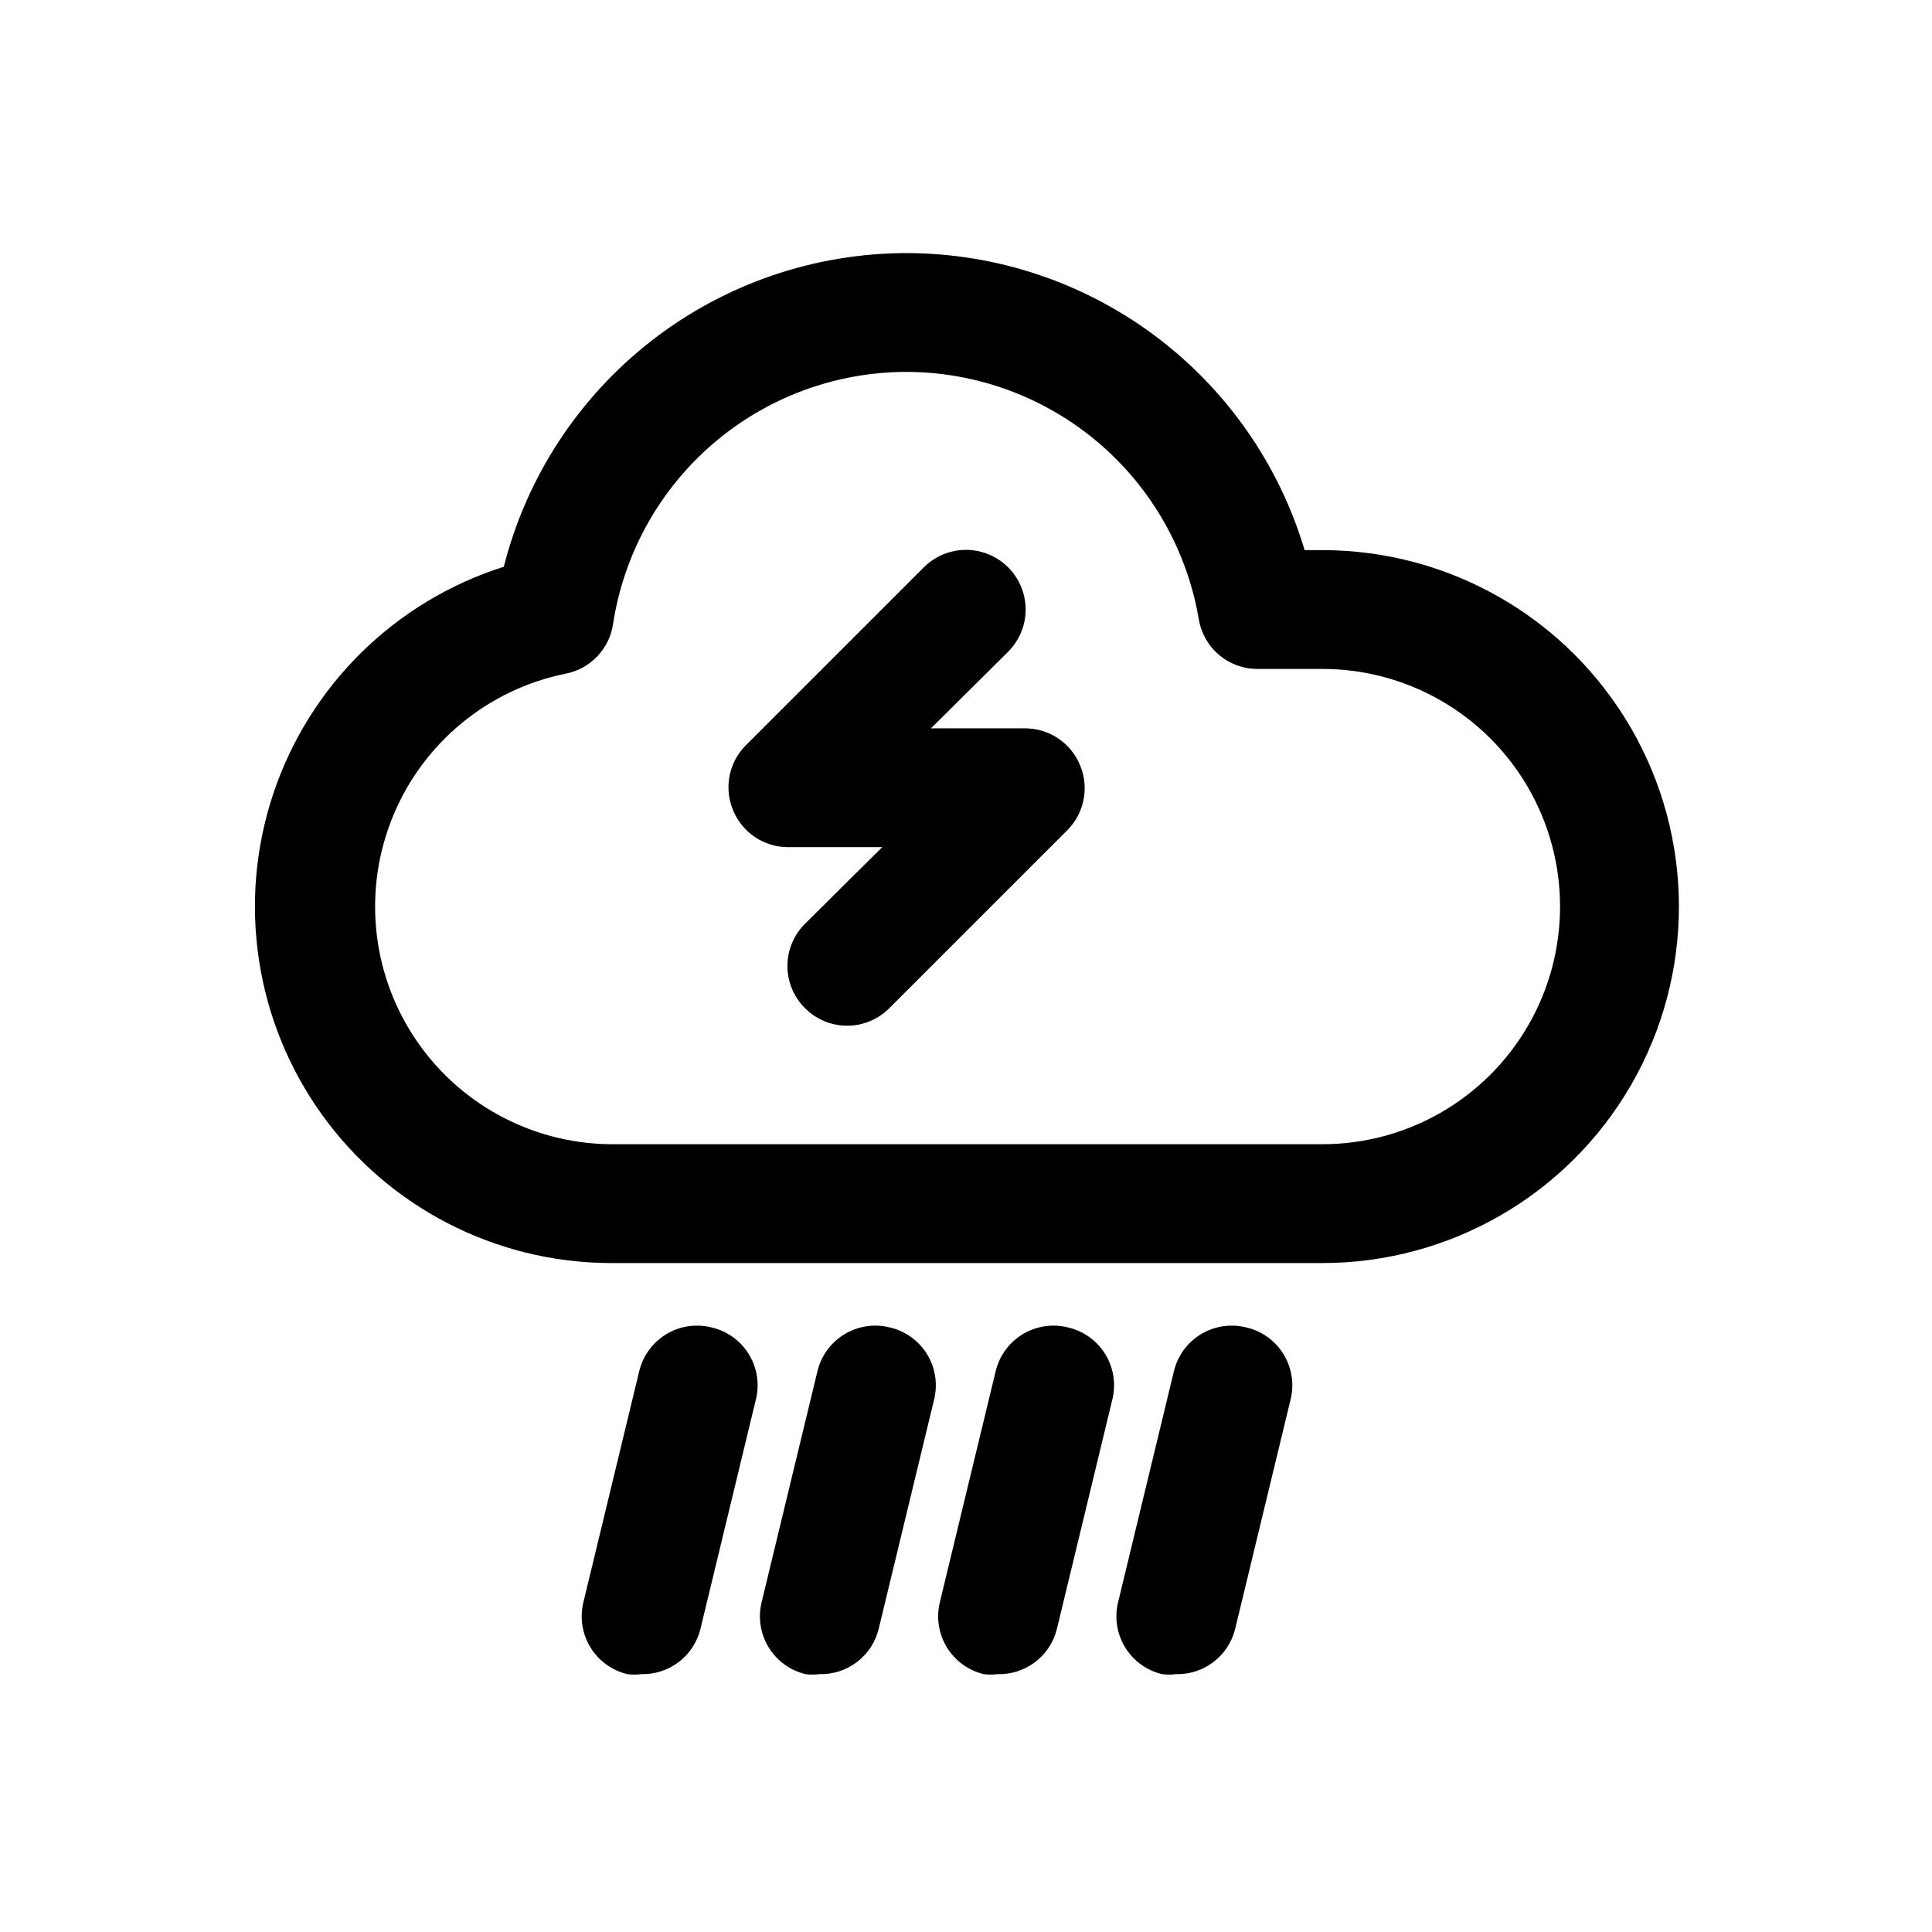
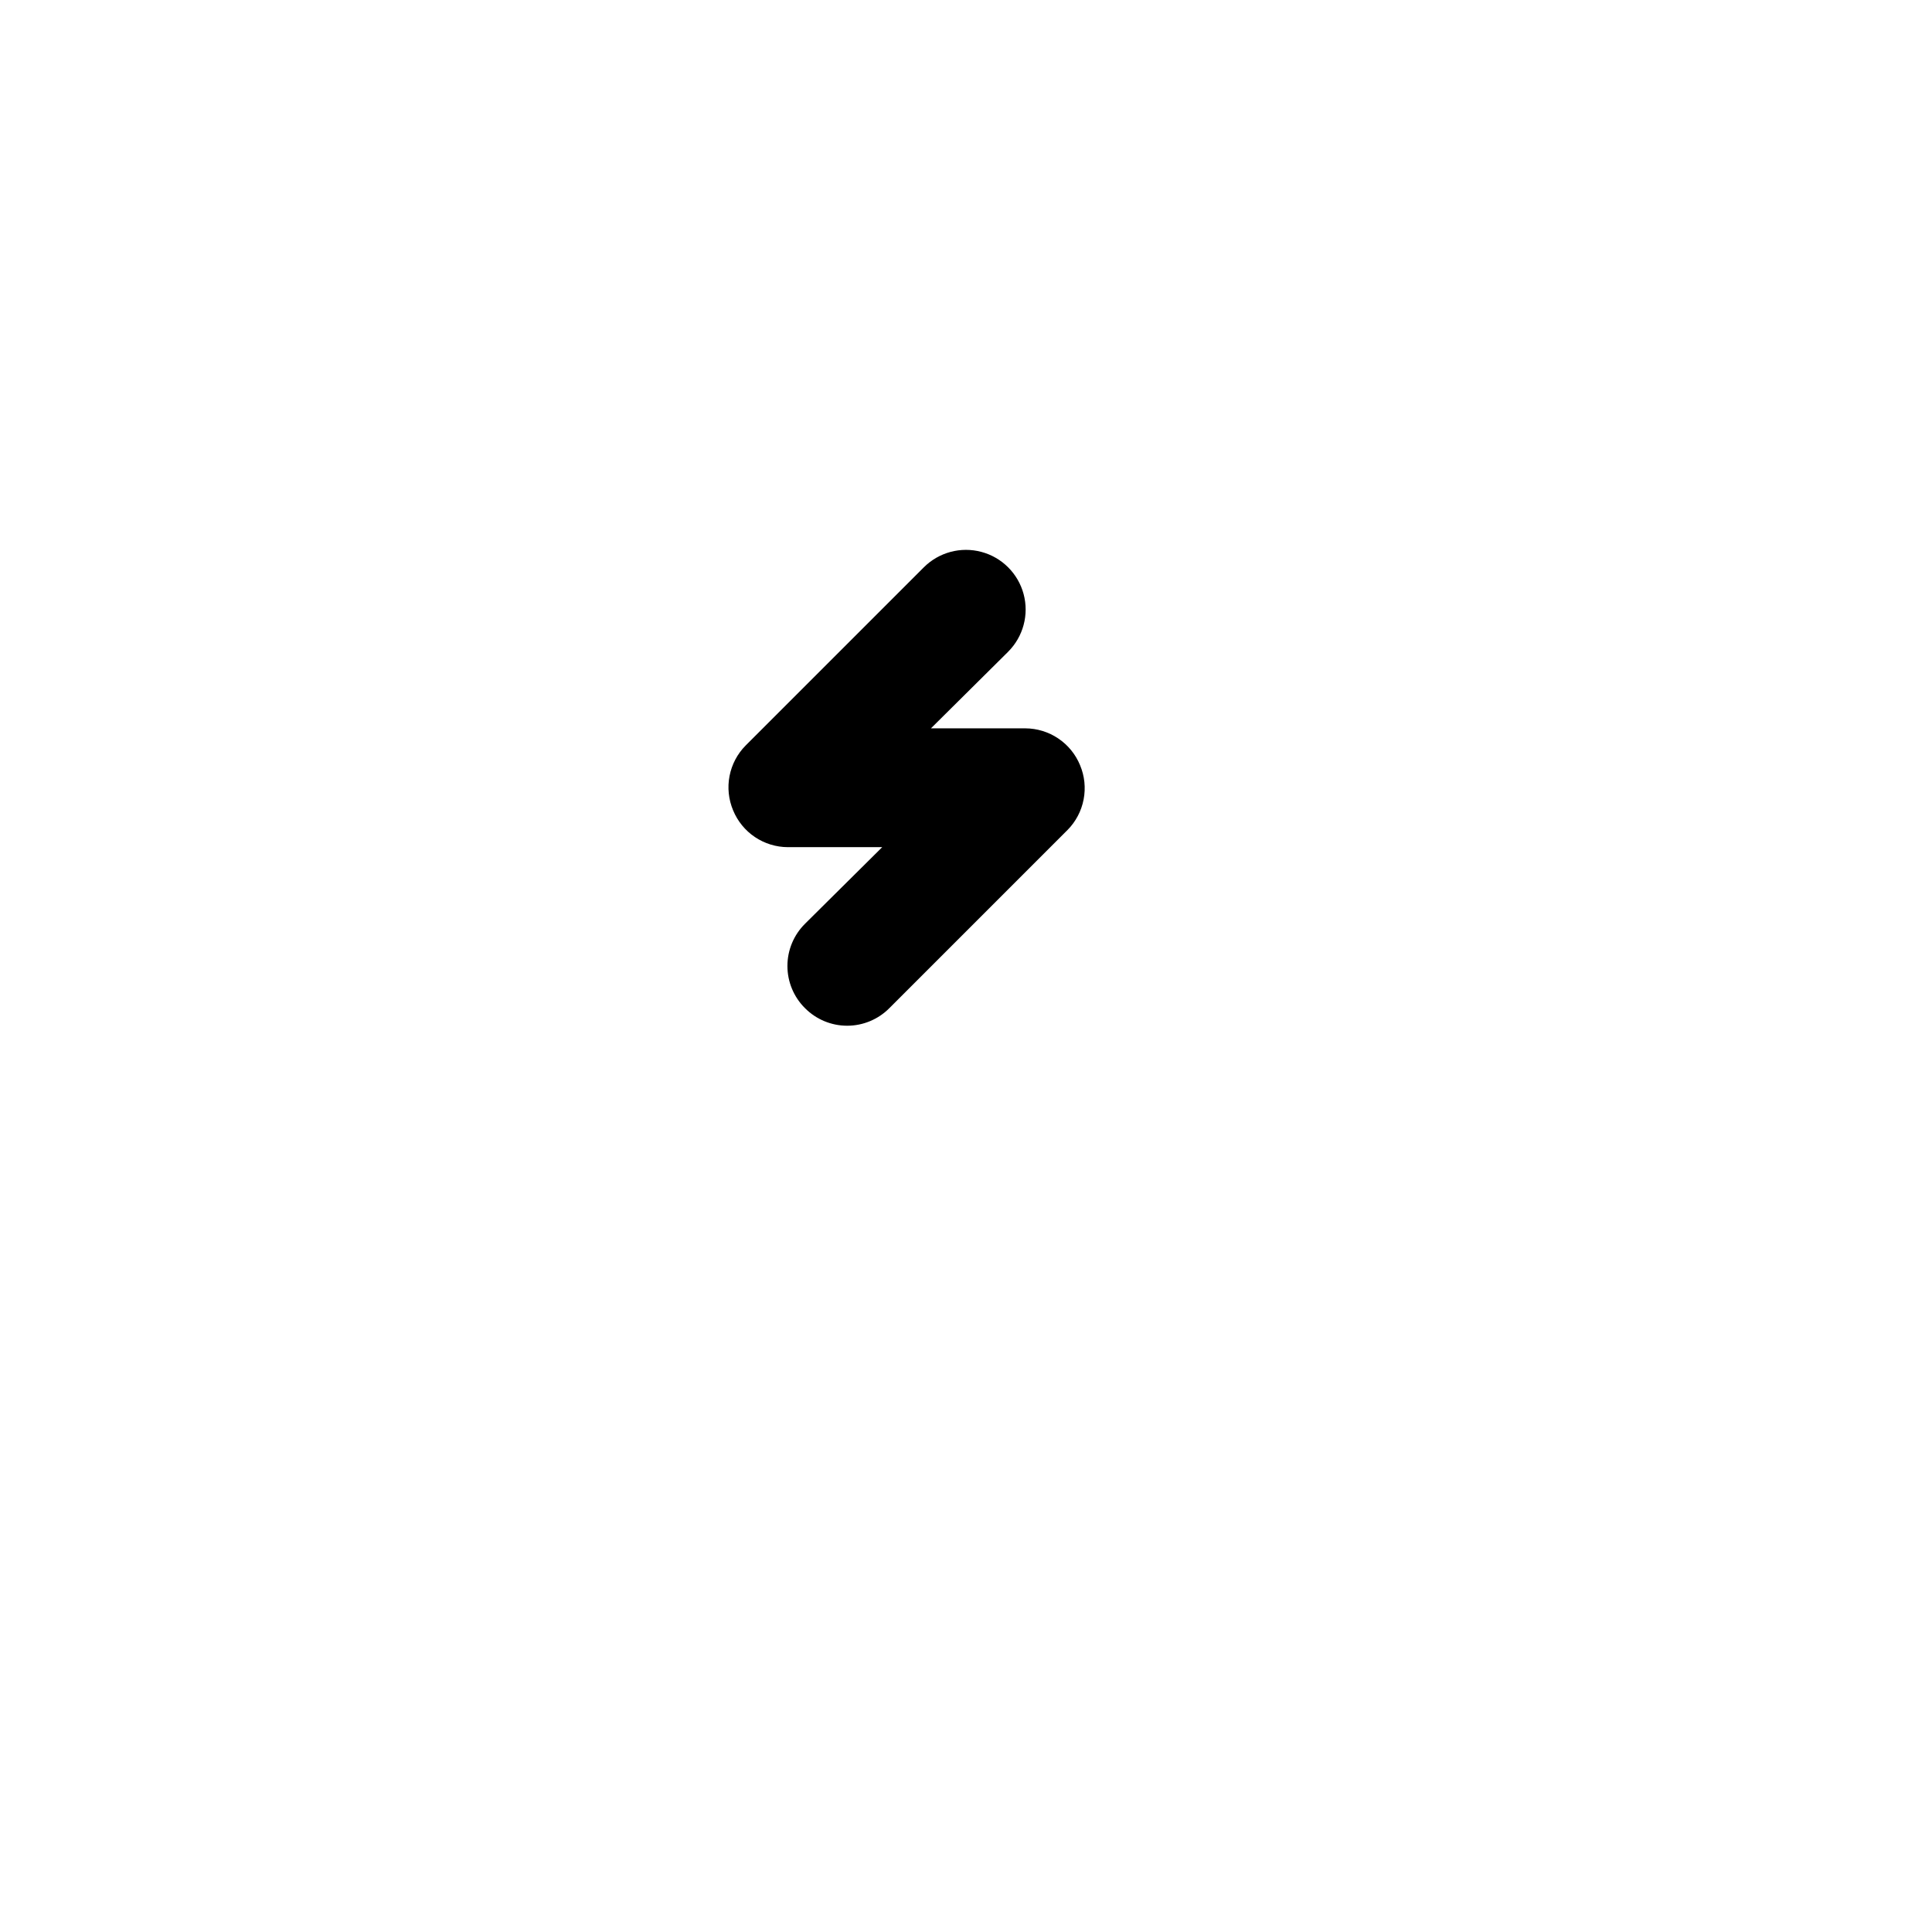
<svg xmlns="http://www.w3.org/2000/svg" fill="#000000" width="800px" height="800px" version="1.1" viewBox="144 144 512 512">
  <g>
-     <path d="m494.46 289.79h-4.723c-6.773-22.723-20.695-42.652-39.699-56.836-19.004-14.18-42.074-21.855-65.785-21.883-24.5 0.02-48.297 8.203-67.629 23.258s-33.094 36.121-39.113 59.871c-28.855 9.137-51.582 31.543-61.129 60.262-9.543 28.719-4.754 60.273 12.891 84.863 17.641 24.59 45.996 39.238 76.262 39.395h188.93c33.75 0 64.938-18.004 81.809-47.23 16.875-29.23 16.875-65.238 0-94.465-16.871-29.227-48.059-47.234-81.809-47.234zm0 157.44h-188.93c-20.906-0.281-40.305-10.922-51.785-28.395-11.477-17.473-13.535-39.504-5.492-58.801 8.043-19.297 25.137-33.348 45.625-37.496 3.215-0.621 6.156-2.231 8.41-4.602 2.258-2.371 3.723-5.383 4.188-8.625 2.856-18.582 12.27-35.523 26.535-47.77 14.266-12.242 32.441-18.977 51.238-18.984 18.586 0.039 36.555 6.652 50.73 18.668 14.176 12.016 23.645 28.66 26.73 46.984 0.637 3.695 2.574 7.043 5.461 9.441 2.887 2.394 6.531 3.68 10.285 3.625h17c22.5 0 43.293 12.004 54.539 31.488 11.25 19.484 11.25 43.492 0 62.977-11.246 19.484-32.039 31.488-54.539 31.488z" />
-     <path d="m426.76 495.72c-4.047-0.945-8.309-0.254-11.848 1.93-3.539 2.184-6.07 5.676-7.043 9.719l-14.801 61.246c-0.992 4.07-0.324 8.371 1.863 11.949 2.188 3.574 5.711 6.133 9.789 7.102 1.199 0.156 2.418 0.156 3.621 0 3.594 0.105 7.121-1.027 9.984-3.203 2.863-2.176 4.898-5.269 5.758-8.762l14.801-61.246c0.887-4.094 0.105-8.371-2.168-11.887-2.277-3.516-5.859-5.981-9.957-6.848z" />
-     <path d="m474 495.72c-4.051-0.945-8.309-0.254-11.848 1.93-3.543 2.184-6.074 5.676-7.047 9.719l-14.801 61.246h0.004c-0.996 4.07-0.324 8.371 1.863 11.949 2.188 3.574 5.707 6.133 9.785 7.102 1.203 0.156 2.418 0.156 3.621 0 3.598 0.105 7.121-1.027 9.984-3.203 2.867-2.176 4.898-5.269 5.762-8.762l14.801-61.246h-0.004c0.887-4.094 0.109-8.371-2.168-11.887-2.273-3.516-5.856-5.981-9.953-6.848z" />
-     <path d="m379.53 495.72c-4.051-0.945-8.309-0.254-11.848 1.93-3.539 2.184-6.074 5.676-7.047 9.719l-14.801 61.246h0.004c-0.996 4.07-0.324 8.371 1.863 11.949 2.188 3.574 5.707 6.133 9.785 7.102 1.203 0.156 2.422 0.156 3.621 0 3.598 0.105 7.121-1.027 9.984-3.203 2.867-2.176 4.898-5.269 5.762-8.762l14.801-61.246h-0.004c0.887-4.094 0.109-8.371-2.168-11.887-2.273-3.516-5.856-5.981-9.953-6.848z" />
-     <path d="m332.3 495.72c-4.051-0.945-8.312-0.254-11.852 1.93-3.539 2.184-6.07 5.676-7.043 9.719l-14.801 61.246c-0.992 4.07-0.32 8.371 1.863 11.949 2.188 3.574 5.711 6.133 9.789 7.102 1.203 0.156 2.418 0.156 3.621 0 3.598 0.105 7.121-1.027 9.984-3.203 2.863-2.176 4.898-5.269 5.758-8.762l14.801-61.246c0.887-4.094 0.105-8.371-2.168-11.887-2.277-3.516-5.859-5.981-9.953-6.848z" />
    <path d="m415.74 337.02h-25.031l20.469-20.309-0.004-0.004c3.996-3.992 5.555-9.812 4.094-15.27-1.465-5.453-5.723-9.715-11.18-11.176-5.457-1.465-11.277 0.098-15.27 4.09l-47.23 47.23v0.004c-2.188 2.211-3.668 5.023-4.254 8.078-0.59 3.055-0.258 6.215 0.945 9.082 1.184 2.875 3.188 5.336 5.766 7.074 2.578 1.734 5.609 2.672 8.719 2.688h25.031l-20.469 20.309h0.004c-2.981 2.957-4.656 6.981-4.656 11.18 0 4.195 1.676 8.219 4.656 11.176 2.957 2.981 6.981 4.656 11.18 4.656 4.195 0 8.223-1.676 11.176-4.656l47.23-47.23h0.004c2.184-2.215 3.664-5.027 4.25-8.082 0.59-3.051 0.262-6.211-0.945-9.078-1.18-2.875-3.188-5.34-5.766-7.074-2.574-1.738-5.609-2.672-8.719-2.688z" />
  </g>
</svg>